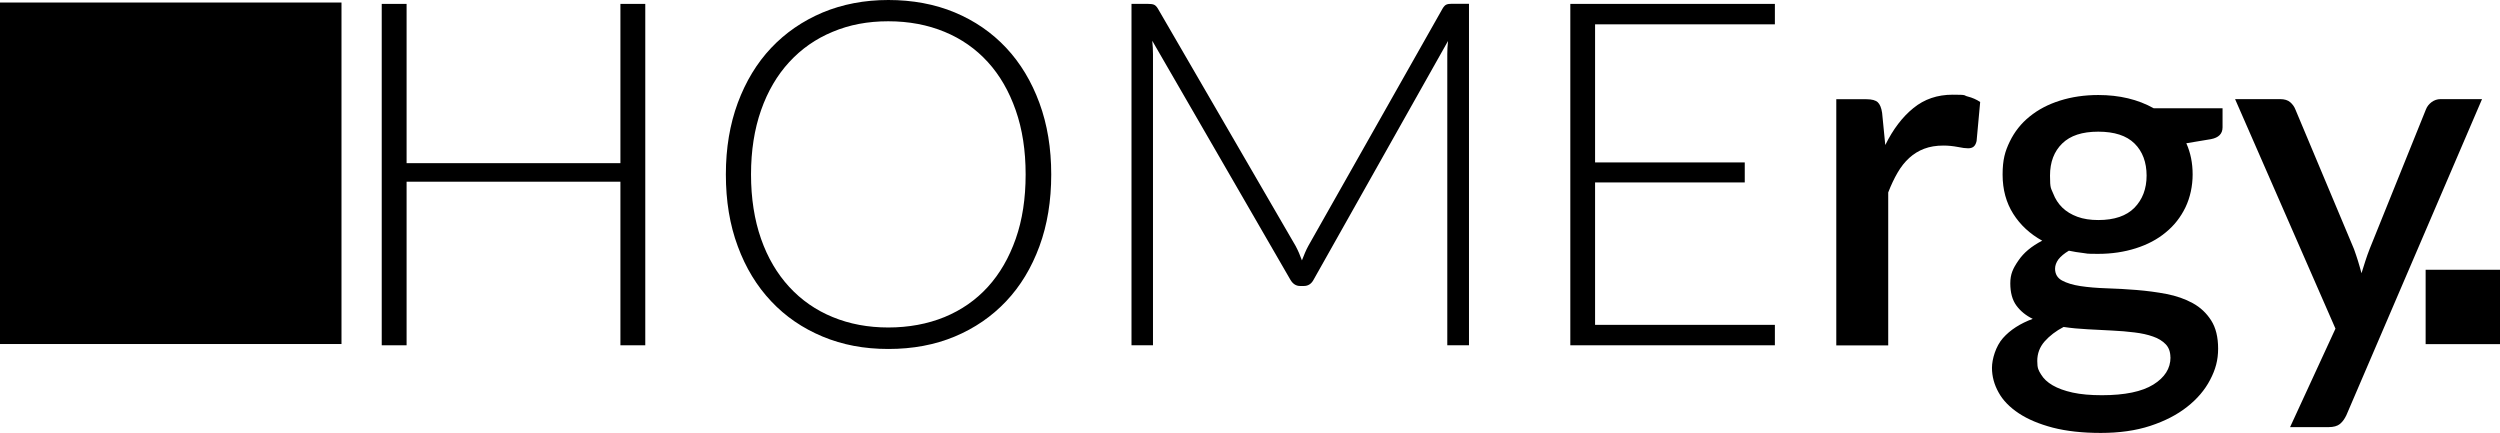
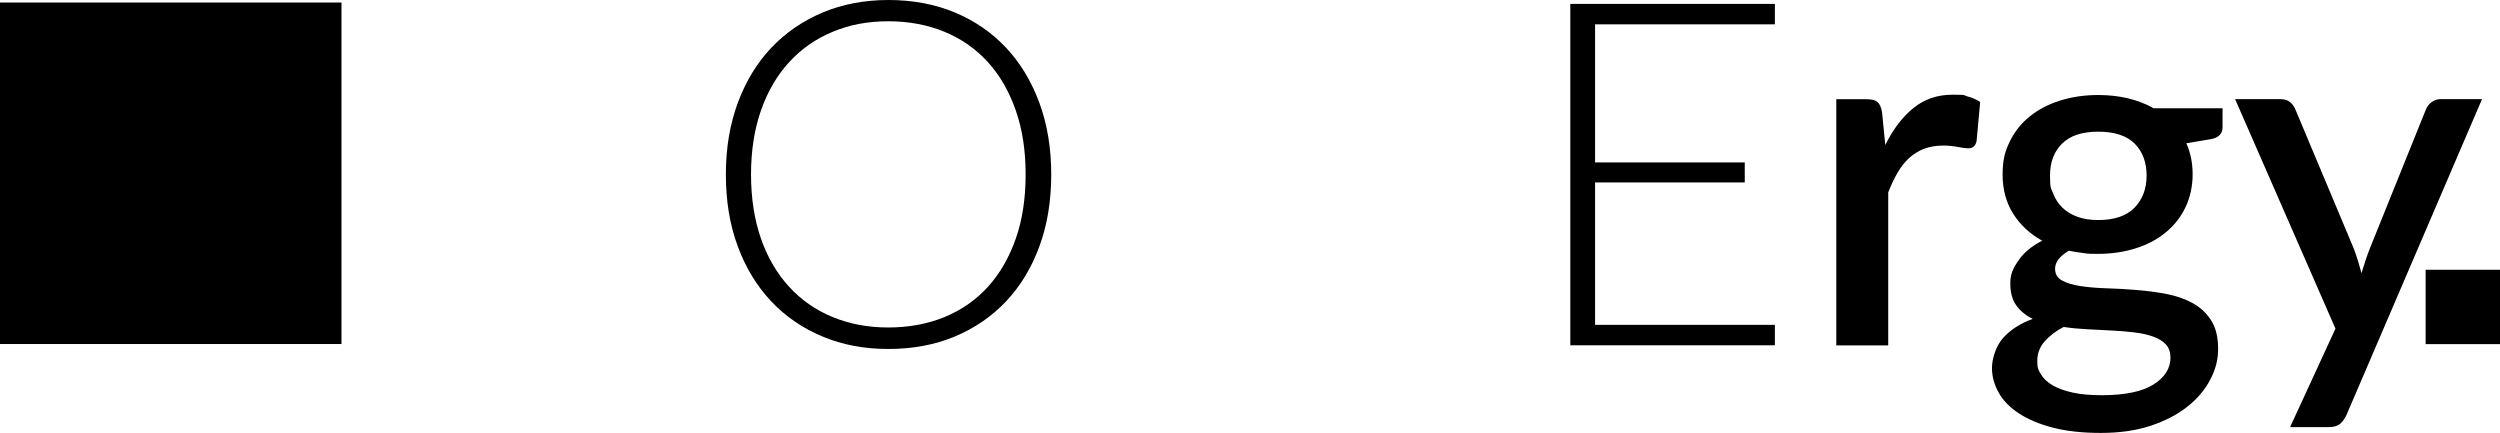
<svg xmlns="http://www.w3.org/2000/svg" id="Layer_1" baseProfile="tiny" version="1.2" viewBox="0 0 2373.4 411">
-   <polygon points="612.6 327.8 589 327.8 589 172.5 386 172.5 386 327.8 362.4 327.8 362.4 3.7 386 3.7 386 154.9 589 154.9 589 3.7 612.6 3.7 612.6 327.8" />
  <path d="M998,165.6c0,25.1-3.7,47.8-11.2,68.2-7.5,20.4-18,37.8-31.6,52.2-13.6,14.4-29.9,25.6-48.8,33.5-18.9,7.9-39.9,11.8-63,11.8s-43.6-3.9-62.5-11.8c-18.9-7.9-35.2-19-48.8-33.5-13.6-14.4-24.2-31.8-31.7-52.2-7.6-20.4-11.3-43.1-11.3-68.2s3.8-47.5,11.3-67.9c7.6-20.4,18.1-37.8,31.7-52.2,13.6-14.4,29.9-25.6,48.8-33.6,18.9-7.9,39.8-11.9,62.5-11.9s44.1,3.9,63,11.8c18.9,7.9,35.2,19.1,48.8,33.6,13.6,14.5,24.1,32,31.6,52.4,7.5,20.4,11.2,43,11.2,67.9M973.7,165.6c0-22.6-3.1-42.9-9.4-60.9-6.3-18-15.1-33.3-26.5-45.8-11.4-12.5-25.1-22.1-41.1-28.7-16-6.6-33.8-10-53.4-10s-36.9,3.3-52.8,10c-16,6.6-29.7,16.2-41.2,28.7-11.5,12.5-20.5,27.8-26.8,45.8-6.3,18-9.5,38.3-9.5,60.9s3.2,43.1,9.5,61.1c6.3,18,15.3,33.2,26.8,45.7,11.5,12.5,25.3,22.1,41.2,28.6,16,6.6,33.6,9.9,52.8,9.9s37.3-3.3,53.4-9.9c16-6.6,29.7-16.1,41.1-28.6,11.4-12.5,20.2-27.8,26.5-45.7,6.3-17.9,9.4-38.3,9.4-61.1" />
-   <path d="M1236,247.2c.9-2.4,1.9-4.8,2.9-7.2,1-2.4,2.1-4.6,3.3-6.8l127.4-225.2c1.2-2,2.4-3.2,3.7-3.7,1.2-.5,2.9-.7,5-.7h16.3v324.2h-20.6V51.5c0-4,.2-8.2.7-12.6l-127.6,226.6c-2.1,4-5.2,6-9.2,6h-3.7c-3.8,0-6.9-2-9.2-6l-131.1-226.8c.5,4.4.7,8.7.7,12.8v276.3h-20.4V3.7h16c2.1,0,3.9.2,5.2.7,1.3.5,2.6,1.7,3.8,3.7l130.8,225.4c2.3,4.3,4.3,8.9,6,13.7" />
  <polygon points="1685 3.7 1685 23.1 1514.3 23.1 1514.3 154.2 1656.4 154.2 1656.4 173.2 1514.3 173.2 1514.3 308.4 1685 308.4 1685 327.8 1490.8 327.8 1490.8 3.7 1685 3.7" />
  <path d="M1789.9,137.5c7.3-14.8,16.2-26.5,26.6-34.9,10.4-8.5,22.8-12.7,37.3-12.7s9.8.6,14.2,1.7c4.4,1.1,8.4,2.9,11.9,5.2l-3.4,37.1c-.6,2.6-1.6,4.4-2.9,5.4-1.3,1-3,1.5-5.2,1.5s-5.6-.4-9.9-1.3c-4.3-.8-8.8-1.3-13.5-1.3-6.9,0-12.9,1-18.2,3-5.3,2-10,4.9-14.2,8.7-4.2,3.8-7.9,8.5-11.1,14-3.2,5.5-6.2,11.8-8.9,18.8v145.2h-49.3V94.2h28.6c5.2,0,8.8,1,10.8,2.9,2,1.9,3.4,5.2,4.1,10l3,30.5Z" />
  <path d="M2110,102.6v18.3c0,6.1-3.7,9.8-11,11.2l-23.4,3.9c4,8.9,6,18.7,6,29.6s-2.3,21.8-6.8,31.2c-4.5,9.3-10.7,17.3-18.7,23.8-7.9,6.6-17.4,11.6-28.4,15.1-11,3.5-22.9,5.3-35.7,5.3s-9.7-.3-14.3-.8c-4.7-.5-9.2-1.3-13.6-2.2-4.4,2.6-7.7,5.4-9.9,8.2-2.1,2.9-3.2,5.9-3.2,8.9,0,5,2.2,8.8,6.6,11.2,4.4,2.4,10.3,4.2,17.5,5.3,7.3,1.1,15.5,1.8,24.9,2.1,9.3.3,18.8.8,28.4,1.6,9.6.8,19.1,2,28.4,3.8,9.3,1.8,17.6,4.7,24.9,8.7,7.3,4,13.1,9.5,17.5,16.4,4.4,6.9,6.6,15.8,6.6,26.8s-2.5,19.9-7.6,29.6c-5,9.6-12.3,18.2-21.9,25.7-9.5,7.5-21.2,13.5-34.9,18-13.7,4.5-29.4,6.7-47,6.7s-32.6-1.7-45.5-5c-12.9-3.4-23.7-7.9-32.3-13.6-8.6-5.7-15.1-12.3-19.2-19.8-4.2-7.5-6.3-15.3-6.3-23.4s3.5-20.4,10.4-28.2c6.9-7.8,16.4-13.9,28.3-18.3-6.4-3.1-11.6-7.3-15.5-12.6-3.9-5.3-5.8-12.4-5.8-21.1s2.5-14.1,7.6-21.5c5-7.5,12.6-13.8,22.7-19-11.6-6.4-20.8-14.9-27.5-25.5-6.7-10.6-10.1-23-10.1-37.2s2.3-22.1,6.8-31.4c4.5-9.3,10.8-17.3,18.9-23.8,8.1-6.6,17.7-11.6,28.8-15.1,11.1-3.5,23.2-5.3,36.3-5.3,20.2,0,37.7,4.2,52.7,12.6h65.3ZM2060.5,339.3c0-5.2-1.5-9.4-4.5-12.5-3-3.1-7-5.6-12-7.3-5-1.8-10.9-3.1-17.6-3.9-6.7-.8-13.9-1.5-21.4-1.8-7.6-.4-15.3-.8-23.1-1.2-7.9-.4-15.5-1.1-22.8-2.2-7.3,3.8-13.3,8.4-18,13.7-4.7,5.4-7,11.5-7,18.6s1.2,8.9,3.6,12.8c2.4,4,6,7.4,11,10.3,5,2.9,11.3,5.2,19,6.9,7.7,1.7,17,2.5,27.8,2.5,21.7,0,38-3.4,48.8-10.1,10.8-6.7,16.3-15.3,16.3-25.9M1992,208.9c15.3,0,26.7-3.9,34.4-11.7,7.6-7.8,11.5-18,11.5-30.5s-3.8-23-11.5-30.5c-7.6-7.5-19.1-11.2-34.4-11.2s-26.5,3.7-34.2,11.2c-7.7,7.5-11.6,17.6-11.6,30.5s1,11.8,3,17c2,5.2,4.9,9.7,8.7,13.4,3.8,3.7,8.6,6.6,14.3,8.7,5.7,2.1,12.3,3.1,19.8,3.1" />
  <path d="M2356.3,94.2l-128.8,300.1c-1.7,3.5-3.7,6.3-6.1,8.2-2.4,2-6,3-10.9,3h-36.4l43.1-93.5-95.3-217.9h42.8c4.1,0,7.3,1,9.5,2.9,2.2,1.9,3.9,4.2,4.9,6.8l55.7,132.7c1.4,3.8,2.6,7.6,3.8,11.3,1.1,3.8,2.3,7.6,3.3,11.6,1.2-4,2.4-7.9,3.7-11.7,1.2-3.8,2.6-7.6,4.1-11.5l53.4-132.4c1.1-2.8,2.9-5,5.4-6.9,2.5-1.8,5.3-2.8,8.4-2.8h39.4Z" />
  <rect y="2.4" width="324.2" height="324.2" />
  <rect x="2302.8" y="256.1" width="70.6" height="70.6" />
</svg>